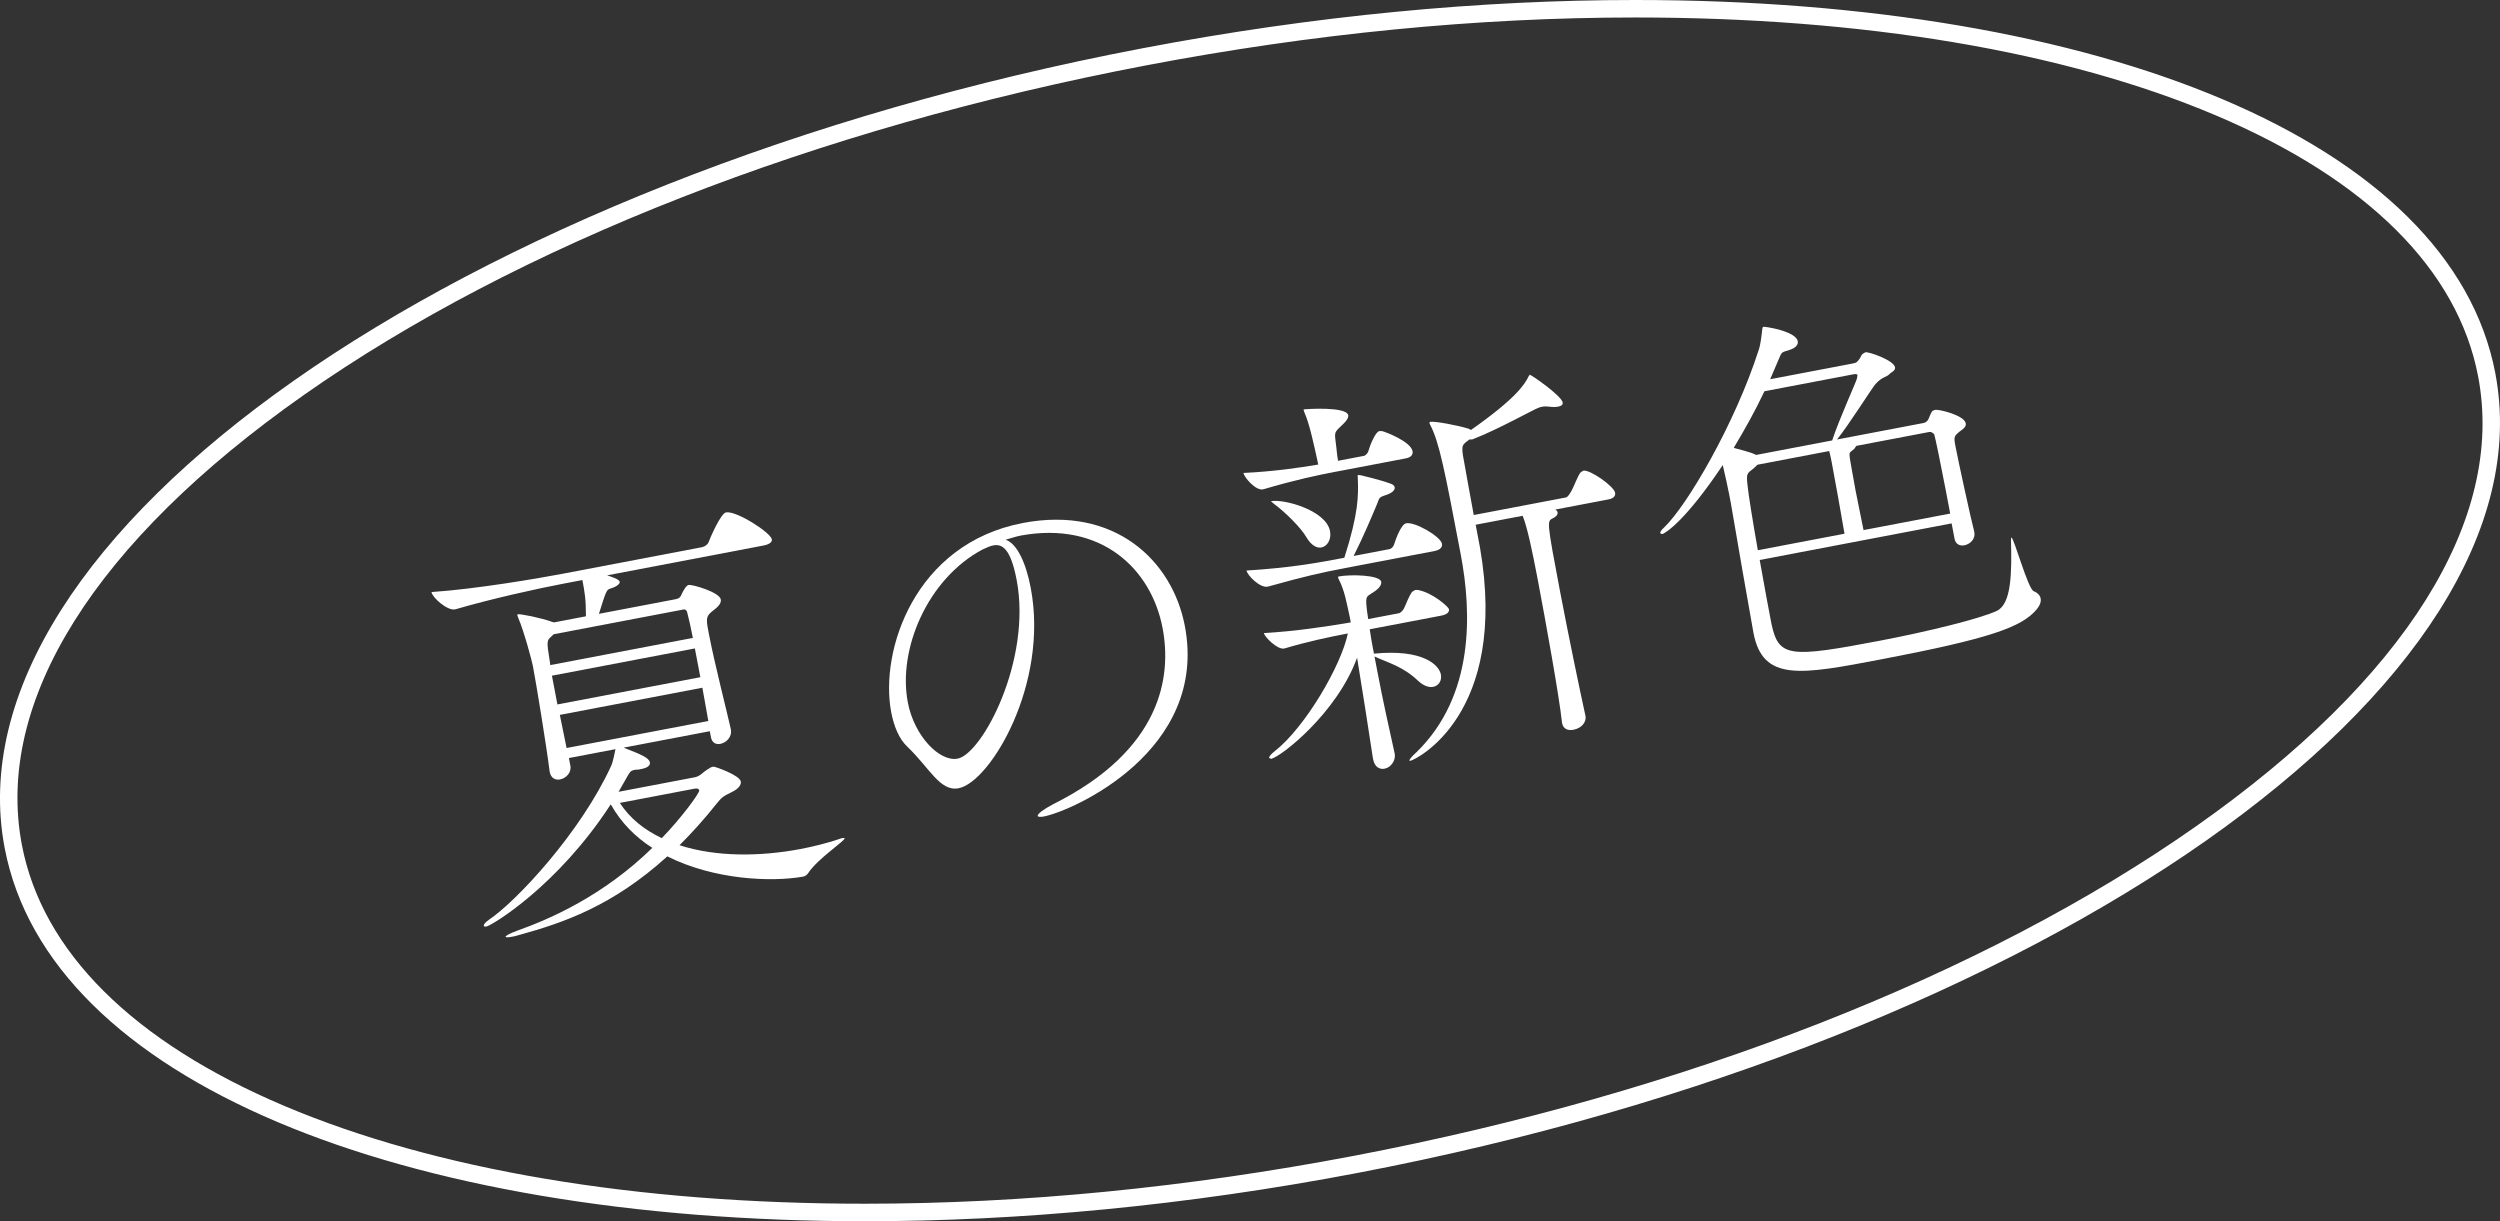
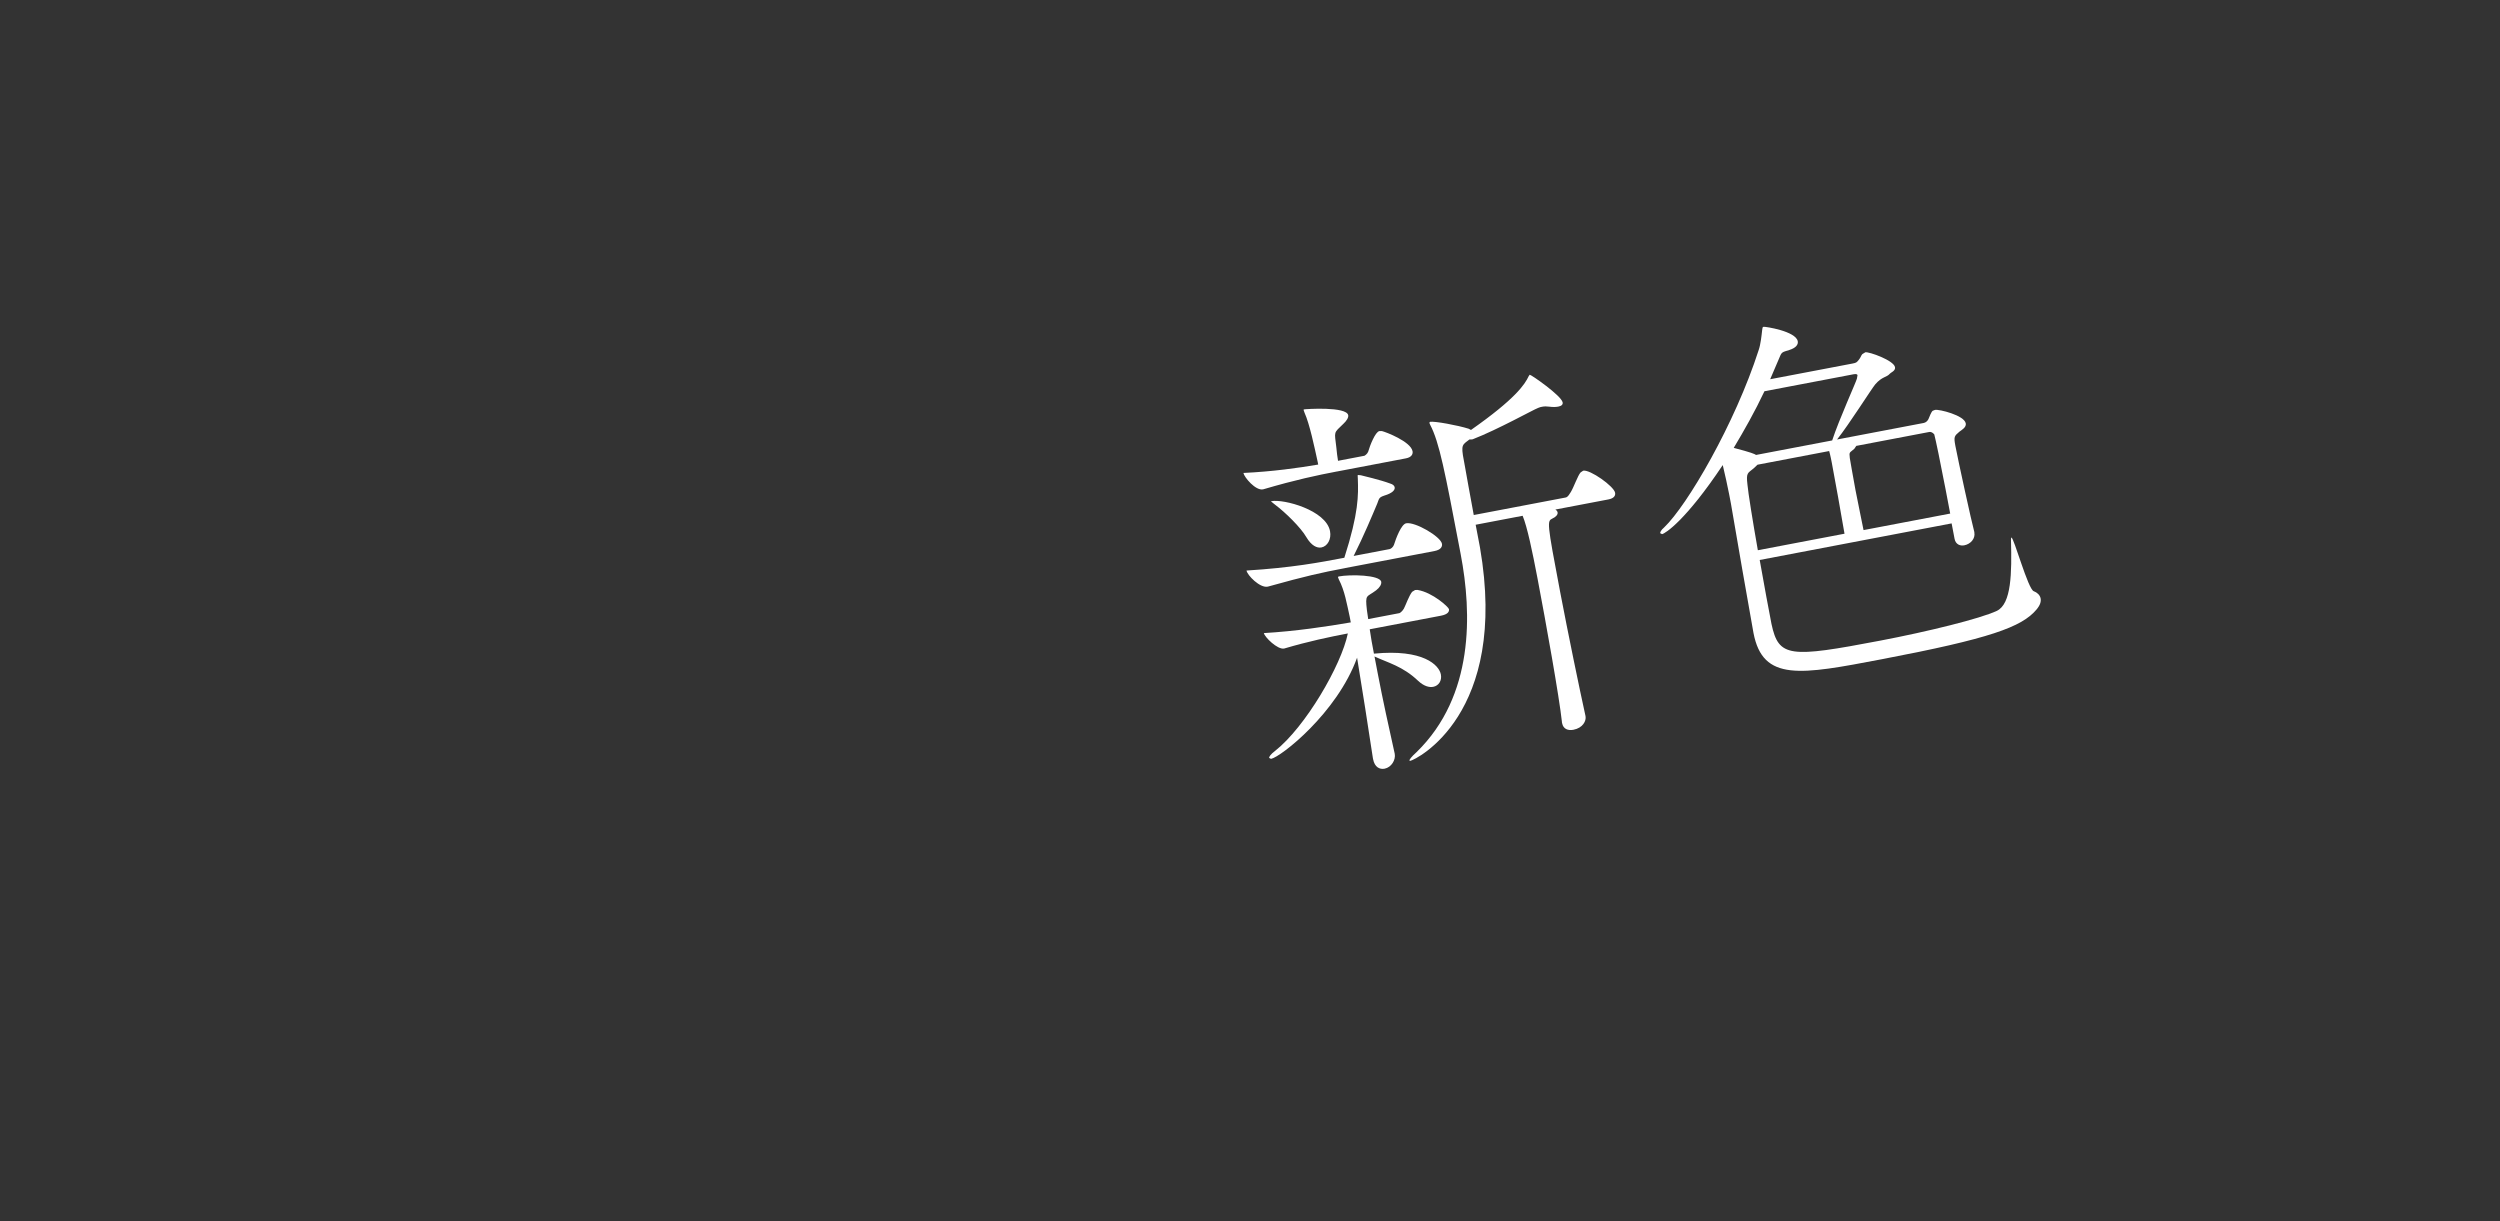
<svg xmlns="http://www.w3.org/2000/svg" id="_レイヤー_2" data-name="レイヤー 2" viewBox="0 0 157.706 77.037">
  <rect x="0" y="0" width="157.706" height="77.037" fill="#333333" stroke="none" />
  <defs>
    <style>
      .cls-1 {
        fill: #fff;
      }
    </style>
  </defs>
-   <path class="cls-1" d="m46.103,46.005c.093.485-.288.849-.671.922-.255.049-.515-.061-.583-.418l-.072-.383-5.44,1.037c1.143.444,1.605.647,1.659.928.033.179-.12.34-.529.418l-.204.039c-.107-.006-.209.014-.261.023-.204.039-.266.13-.405.368l-.576,1.01,4.828-.92c.128-.024.297-.109.455-.246.135-.131.396-.287.514-.363l.123-.05.132.001c.026-.005,1.582.519,1.659.928.034.178-.1.443-.562.663-.507.256-.63.306-.97.741-.79.997-1.578,1.862-2.334,2.616,2.313.75,5.113.719,7.642.237.844-.161,1.651-.368,2.397-.616.123-.05.199-.064.276-.079l.106.006c.034.179-1.688,1.275-2.305,2.213-.082.122-.2.197-.327.221-1.998.354-5.627.199-8.557-1.28-3.475,3.151-6.585,4.194-9.325,4.954-.199.065-.353.094-.48.118-.255.049-.388.047-.397-.004s.252-.207.723-.376c2.082-.741,5.43-2.2,8.532-5.227-1.055-.672-1.97-1.583-2.612-2.731l-.025.005c-3.335,5.136-7.493,7.622-7.825,7.686-.102.019-.158.004-.168-.047-.015-.076.068-.198.325-.38,1.713-1.147,5.761-5.466,7.706-9.701.13-.29.216-.809.274-1.059l-2.938.56.093.485c.083.434-.272.793-.655.866-.281.054-.57-.077-.644-.46l-.01-.051c-.204-1.629-.838-5.505-1.057-6.654-.054-.281-.542-2.146-.922-3.027l-.06-.174.016-.056c.179-.034,1.527.238,2.184.483l.112.032,2.018-.385c0-1.112-.078-1.521-.225-2.287l-1.277.244c-1.455.277-4.403.919-6.734,1.602l-.026.005c-.485.093-1.41-.737-1.474-1.069l-.005-.025c2.771-.184,6.744-.862,8.251-1.15l8.812-1.68c.179-.034.363-.175.415-.318.105-.285.767-1.813,1.099-1.877.639-.122,2.809,1.264,2.891,1.698.024.128-.073.306-.533.393l-9.859,1.88c.144.052.759.226.793.405.023.128-.156.294-.58.428-.251.074-.267.13-.729,1.595l4.827-.92c.128-.024.276-.079.333-.196q.297-.665.501-.704c.23-.044,1.938.451,2.026.91.063.332-.362.599-.521.735-.391.312-.417.45-.267,1.242l.054.281c.336,1.762,1.164,4.992,1.364,5.907l.005.026Zm-11.175-5.996l-.066.065c-.288.293-.41.211-.246,1.212.044.23.062.465.102.669l8.99-1.714c-.126-.664-.264-1.247-.362-1.625-.005-.026-.064-.199-.218-.17l-8.199,1.563Zm8.906.896l-9.017,1.719.346,1.814,9.017-1.719-.346-1.814Zm.89,4.807c-.121-.638-.252-1.46-.417-2.329l-8.991,1.714c.127.664.278,1.323.425,2.089l8.939-1.704.044.23Zm-5.623,4.937c.639.99,1.57,1.712,2.646,2.222,1.174-1.203,2.397-2.839,2.363-3.018-.015-.076-.106-.139-.285-.104l-4.725.901Z" />
-   <path class="cls-1" d="m65.02,37.078c1.159,6.079-2.558,12.267-4.551,12.647-1.174.224-1.834-1.291-3.225-2.614-.516-.484-.85-1.267-1.025-2.187-.735-3.856,1.468-10.629,8.312-11.934,5.772-1.1,9.423,2.359,10.212,6.497,1.505,7.892-7.117,11.68-8.905,12.021-.229.044-.367.017-.377-.034-.024-.128.346-.41.971-.741,6.864-3.426,7.487-8.071,6.908-11.111-.711-3.729-3.855-6.756-8.923-5.843-.332.063-.654.178-.981.267.707.235,1.277,1.424,1.584,3.033Zm-7.755,7.223c.409,2.145,2.017,3.771,3.14,3.557,1.559-.297,4.691-6.215,3.728-11.272-.38-1.992-.913-2.288-1.475-2.18-.205.039-.399.129-.69.264-3.459,1.851-5.34,6.286-4.702,9.631Z" />
  <path class="cls-1" d="m84.347,29.74c-1.251.239-2.601.522-4.655,1.126l-.025.005c-.46.088-1.177-.755-1.23-1.036,1.837-.086,3.461-.316,4.718-.529l-.029-.153c-.211-.966-.515-2.417-.835-3.123l-.06-.174.021-.03c.128-.024,2.689-.195,2.797.367.029.153-.115.366-.296.533-.647.627-.575.453-.452,1.516.033.311.057.572.105.827l1.66-.317c.025-.005.189-.115.242-.258.109-.392.449-1.251.705-1.299l.157-.003c.25.058,1.82.659,1.937,1.272.034.179-.059.382-.417.45l-4.342.828Zm.501,6.098c-1.532.292-2.447.493-4.859,1.165l-.026.005c-.485.093-1.273-.71-1.331-1.017,2.877-.178,4.613-.509,6.172-.806.913-2.847.887-3.954.851-4.98-.009-.184-.019-.235.007-.24.025-.005.082.011.188.017.056.016,1.247.292,1.847.521.168.047.264.135.283.237.034.179-.166.376-.642.519-.373.124-.333.196-.459.511-.327.777-.854,2.042-1.488,3.301l2.273-.433c.077-.015.216-.121.268-.263.132-.422.466-1.307.772-1.365.562-.107,2.17.83,2.258,1.29.034.179-.061.382-.469.46l-5.645,1.076Zm1.759,12c-.293-1.956-.675-4.371-.999-6.348-1.266,3.497-4.813,6.265-5.427,6.381l-.117-.057c-.015-.077.089-.229.366-.441,1.911-1.502,4.185-5.403,4.595-7.414-1.175.224-2.497.503-4.001.948l-.025.005c-.409.078-1.223-.72-1.271-.975,1.99-.115,3.997-.418,5.483-.675l-.068-.357c-.182-.812-.312-1.635-.688-2.357l-.056-.148.047-.035c.74-.141,2.602-.099,2.685.335.029.153-.09.362-.321.538-.601.459-.7.213-.582,1.249.034.179.048.388.082.567l1.966-.375c.052-.01.211-.146.288-.293.135-.264.303-.772.515-1.051l.189-.116.158-.004c.957.162,1.954,1.083,1.978,1.211.029.153-.068.331-.503.414l-4.495.857c.066.49.164,1.001.266,1.537,3.119-.304,4.109.725,4.222,1.313.073.383-.129.713-.486.781-.256.049-.592-.046-.945-.375-.971-.927-1.912-1.144-2.756-1.54l.205,1.073c.316,1.66.704,3.413,1.071,5.063.073.383-.206.86-.641.943-.307.058-.627-.092-.724-.603l-.01-.051Zm-6.401-16.223c.766-.146,3.441.561,3.695,1.89.098.511-.162.957-.545,1.03-.281.054-.632-.118-.943-.641-.355-.62-1.332-1.573-1.98-2.058-.156-.129-.248-.191-.253-.216l.026-.005Zm18.324,13.923c-.174-1.608-1.005-6.24-1.545-9.076-.317-1.66-.645-3.239-.934-3.925l-2.963.565.272,1.43c1.827,10.557-4.062,13.4-4.395,13.464l-.057-.016c-.01-.051.115-.234.455-.536,3.636-3.552,3.489-8.765,2.783-12.469l-.063-.332c-.935-4.904-1.285-6.743-1.866-7.849l-.051-.123.042-.061c.281-.054,1.762.22,2.438.435l.147.078c2.802-1.963,3.396-2.871,3.641-3.394l.062-.091c.076-.015,1.997,1.313,2.08,1.747.023.128-.063.224-.269.263-.152.029-.336.038-.581.005-.162-.022-.295-.023-.448.006-.077.015-.153.029-.25.074-.298.109-2.521,1.354-4.124,1.977l-.051.01-.158.004-.092.07c-.441.323-.437.348-.174,1.727.054.281.296,1.691.539,2.968l5.798-1.105c.153-.029.247-.232.33-.354.181-.299.438-1.036.612-1.228l.164-.111c.435-.083,1.934.981,2.012,1.39.034.179-.063.356-.422.424l-3.346.638c.091.062.127.108.142.185.024.128-.105.285-.325.38-.338.17-.363.175.483,4.62.517,2.707,1.211,6.069,1.603,7.847.059.307-.176.748-.763.86-.332.063-.642-.036-.715-.42l-.015-.077Z" />
  <path class="cls-1" d="m124.546,33.591c.073.383-.231.732-.64.81-.256.049-.54-.056-.608-.413l-.185-.971-12.107,2.308c.281,1.614.588,3.223.744,4.04.455,2.11,1.123,2.142,6.845,1.051,3.039-.579,6.325-1.391,7.37-1.881.922-.441.949-2.378.892-4.485.007-.107.002-.133.027-.137.152-.029,1.047,3.268,1.412,3.383.198.068.391.243.43.448.039.204-.024.428-.262.711-.928,1.104-2.933,1.83-9.778,3.135-5.107.974-7.483,1.427-8.073-1.664-.401-2.253-1.014-5.736-1.42-8.146l-.112-.588c-.106-.562-.259-1.221-.406-1.854-2.326,3.487-3.624,4.317-3.828,4.356l-.117-.057c-.01-.051.043-.193.248-.365,1.456-1.389,4.47-6.543,5.966-11.196.12-.341.187-.962.215-1.232.026-.137.012-.214.089-.229.102-.019,2.037.273,2.159.912.038.204-.106.417-.53.551-.425.134-.48.118-.605.433l-.605,1.412,5.211-.993c.23-.044.251-.074.38-.231.129-.157.135-.264.223-.36l.189-.116c.229-.044,1.79.506,1.873.94.044.23-.278.344-.32.405-.216.253-.496.174-.929.68-.237.283-1.639,2.509-2.407,3.476l5.466-1.042c.128-.024.24-.125.298-.242.072-.173.178-.458.27-.528l.148-.055c.255-.049,1.838.338,1.936.849.049.255-.264.421-.402.527-.319.273-.365.308-.253.895.18.945,1.018,4.782,1.19,5.411l.01.051Zm-13.24-8.911c-.603,1.28-1.276,2.467-1.938,3.573,1.114.29,1.317.384,1.408.446l4.802-.915c.436-1.327,1.517-3.704,1.56-3.897l.038-.219c-.01-.051-.07-.092-.249-.058l-5.62,1.071Zm-.439,4.636l-.246.232c-.365.308-.481.251-.387,1.026.046.521.326,2.267.655,4.136l5.467-1.042c-.16-.975-.646-3.662-.807-4.505-.01-.051-.087-.46-.161-.71l-4.521.862Zm11.839,1.422c-.292-1.532-.605-3.035-.688-3.336,0,0-.142-.185-.32-.151l-4.598.876-.124.182c-.293.268-.338.171-.286.584.034.179.175,1.052.359,2.023.181.945.405,1.987.508,2.523l5.466-1.042-.316-1.66Z" />
-   <path class="cls-1" d="m103.154,1.103c14.421,0,27.082,2.134,36.614,6.17,9.549,4.044,15.275,9.741,16.559,16.475,1.721,9.025-4.593,19.098-17.777,28.364-13.435,9.441-32.307,16.828-53.14,20.8-10.519,2.005-20.899,3.022-30.852,3.022-14.424,0-27.087-2.133-36.619-6.169-9.55-4.044-15.276-9.741-16.56-16.476-1.721-9.025,4.593-19.098,17.777-28.364,13.435-9.441,32.307-16.828,53.14-20.8,10.517-2.005,20.897-3.022,30.856-3.022h.002M103.148,0c-9.725 0-20.233.978-31.059,3.042C28.703,11.313-3.44,33.902.295,53.496c2.803,14.705,25.012,23.542,54.262,23.542,9.725,0,20.233-.978,31.059-3.042,43.386-8.271,75.53-30.86,71.794-50.454C154.607,8.837,132.398-.001,103.148,0Z" />
</svg>